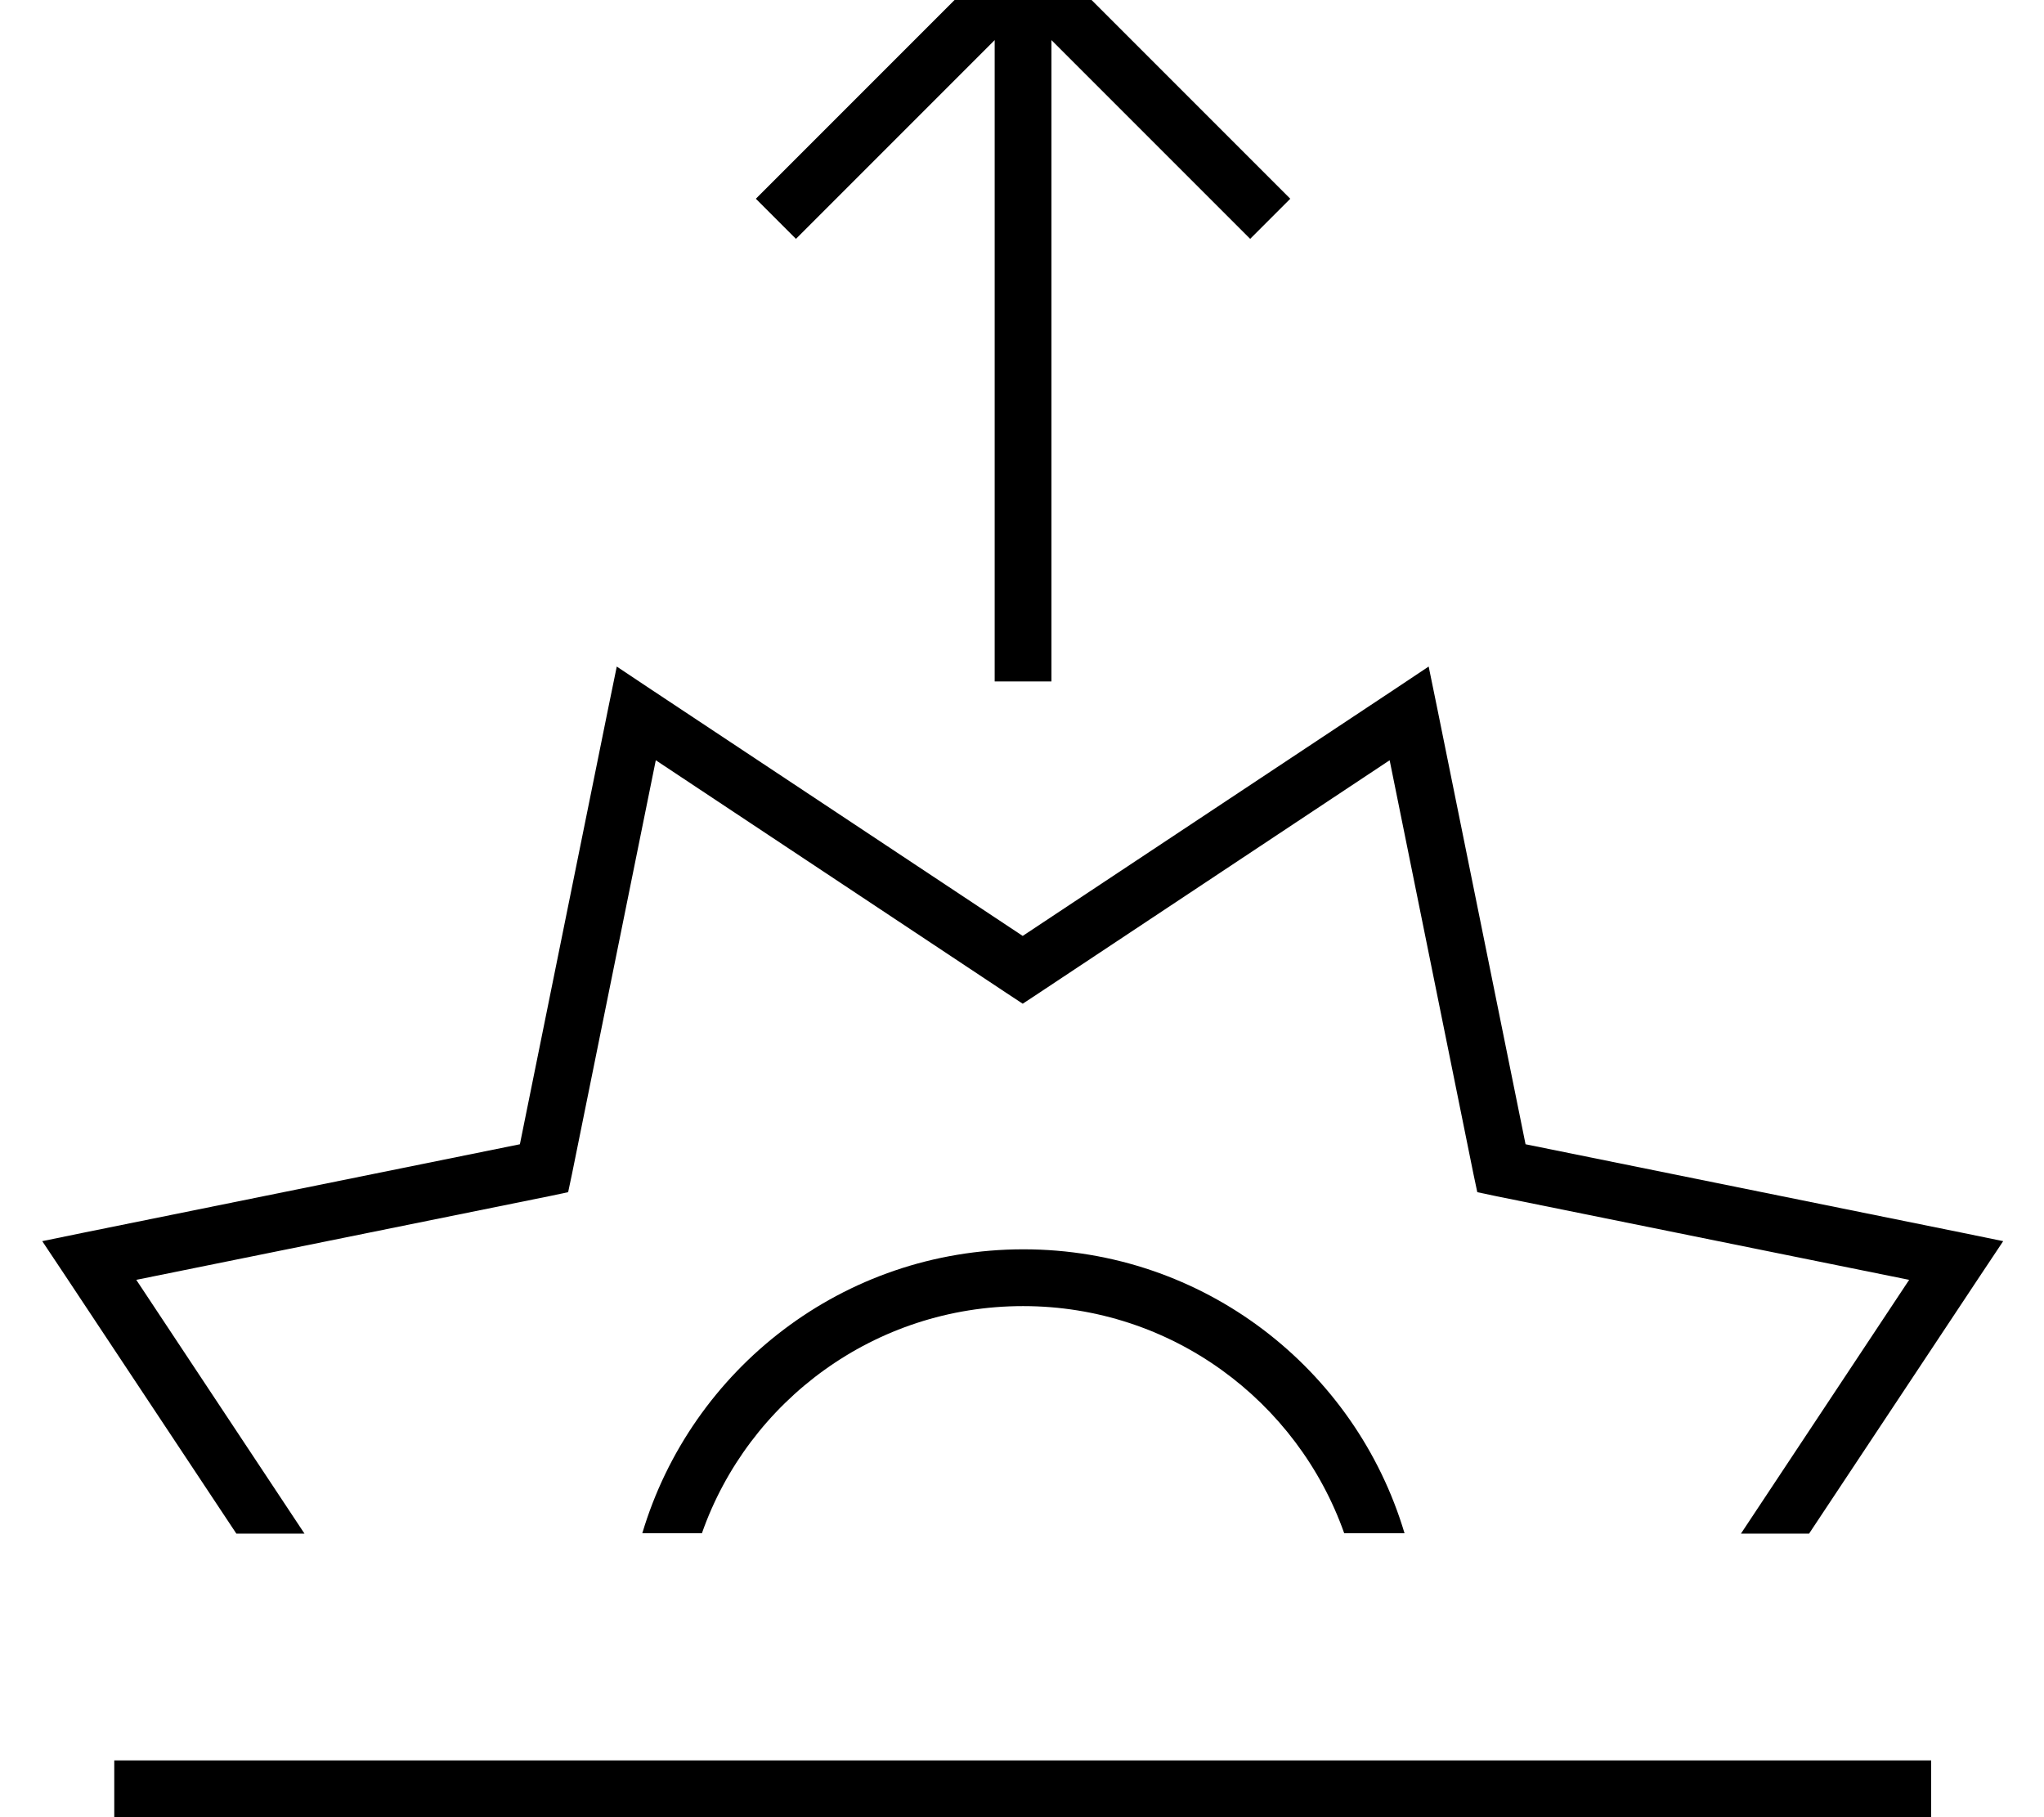
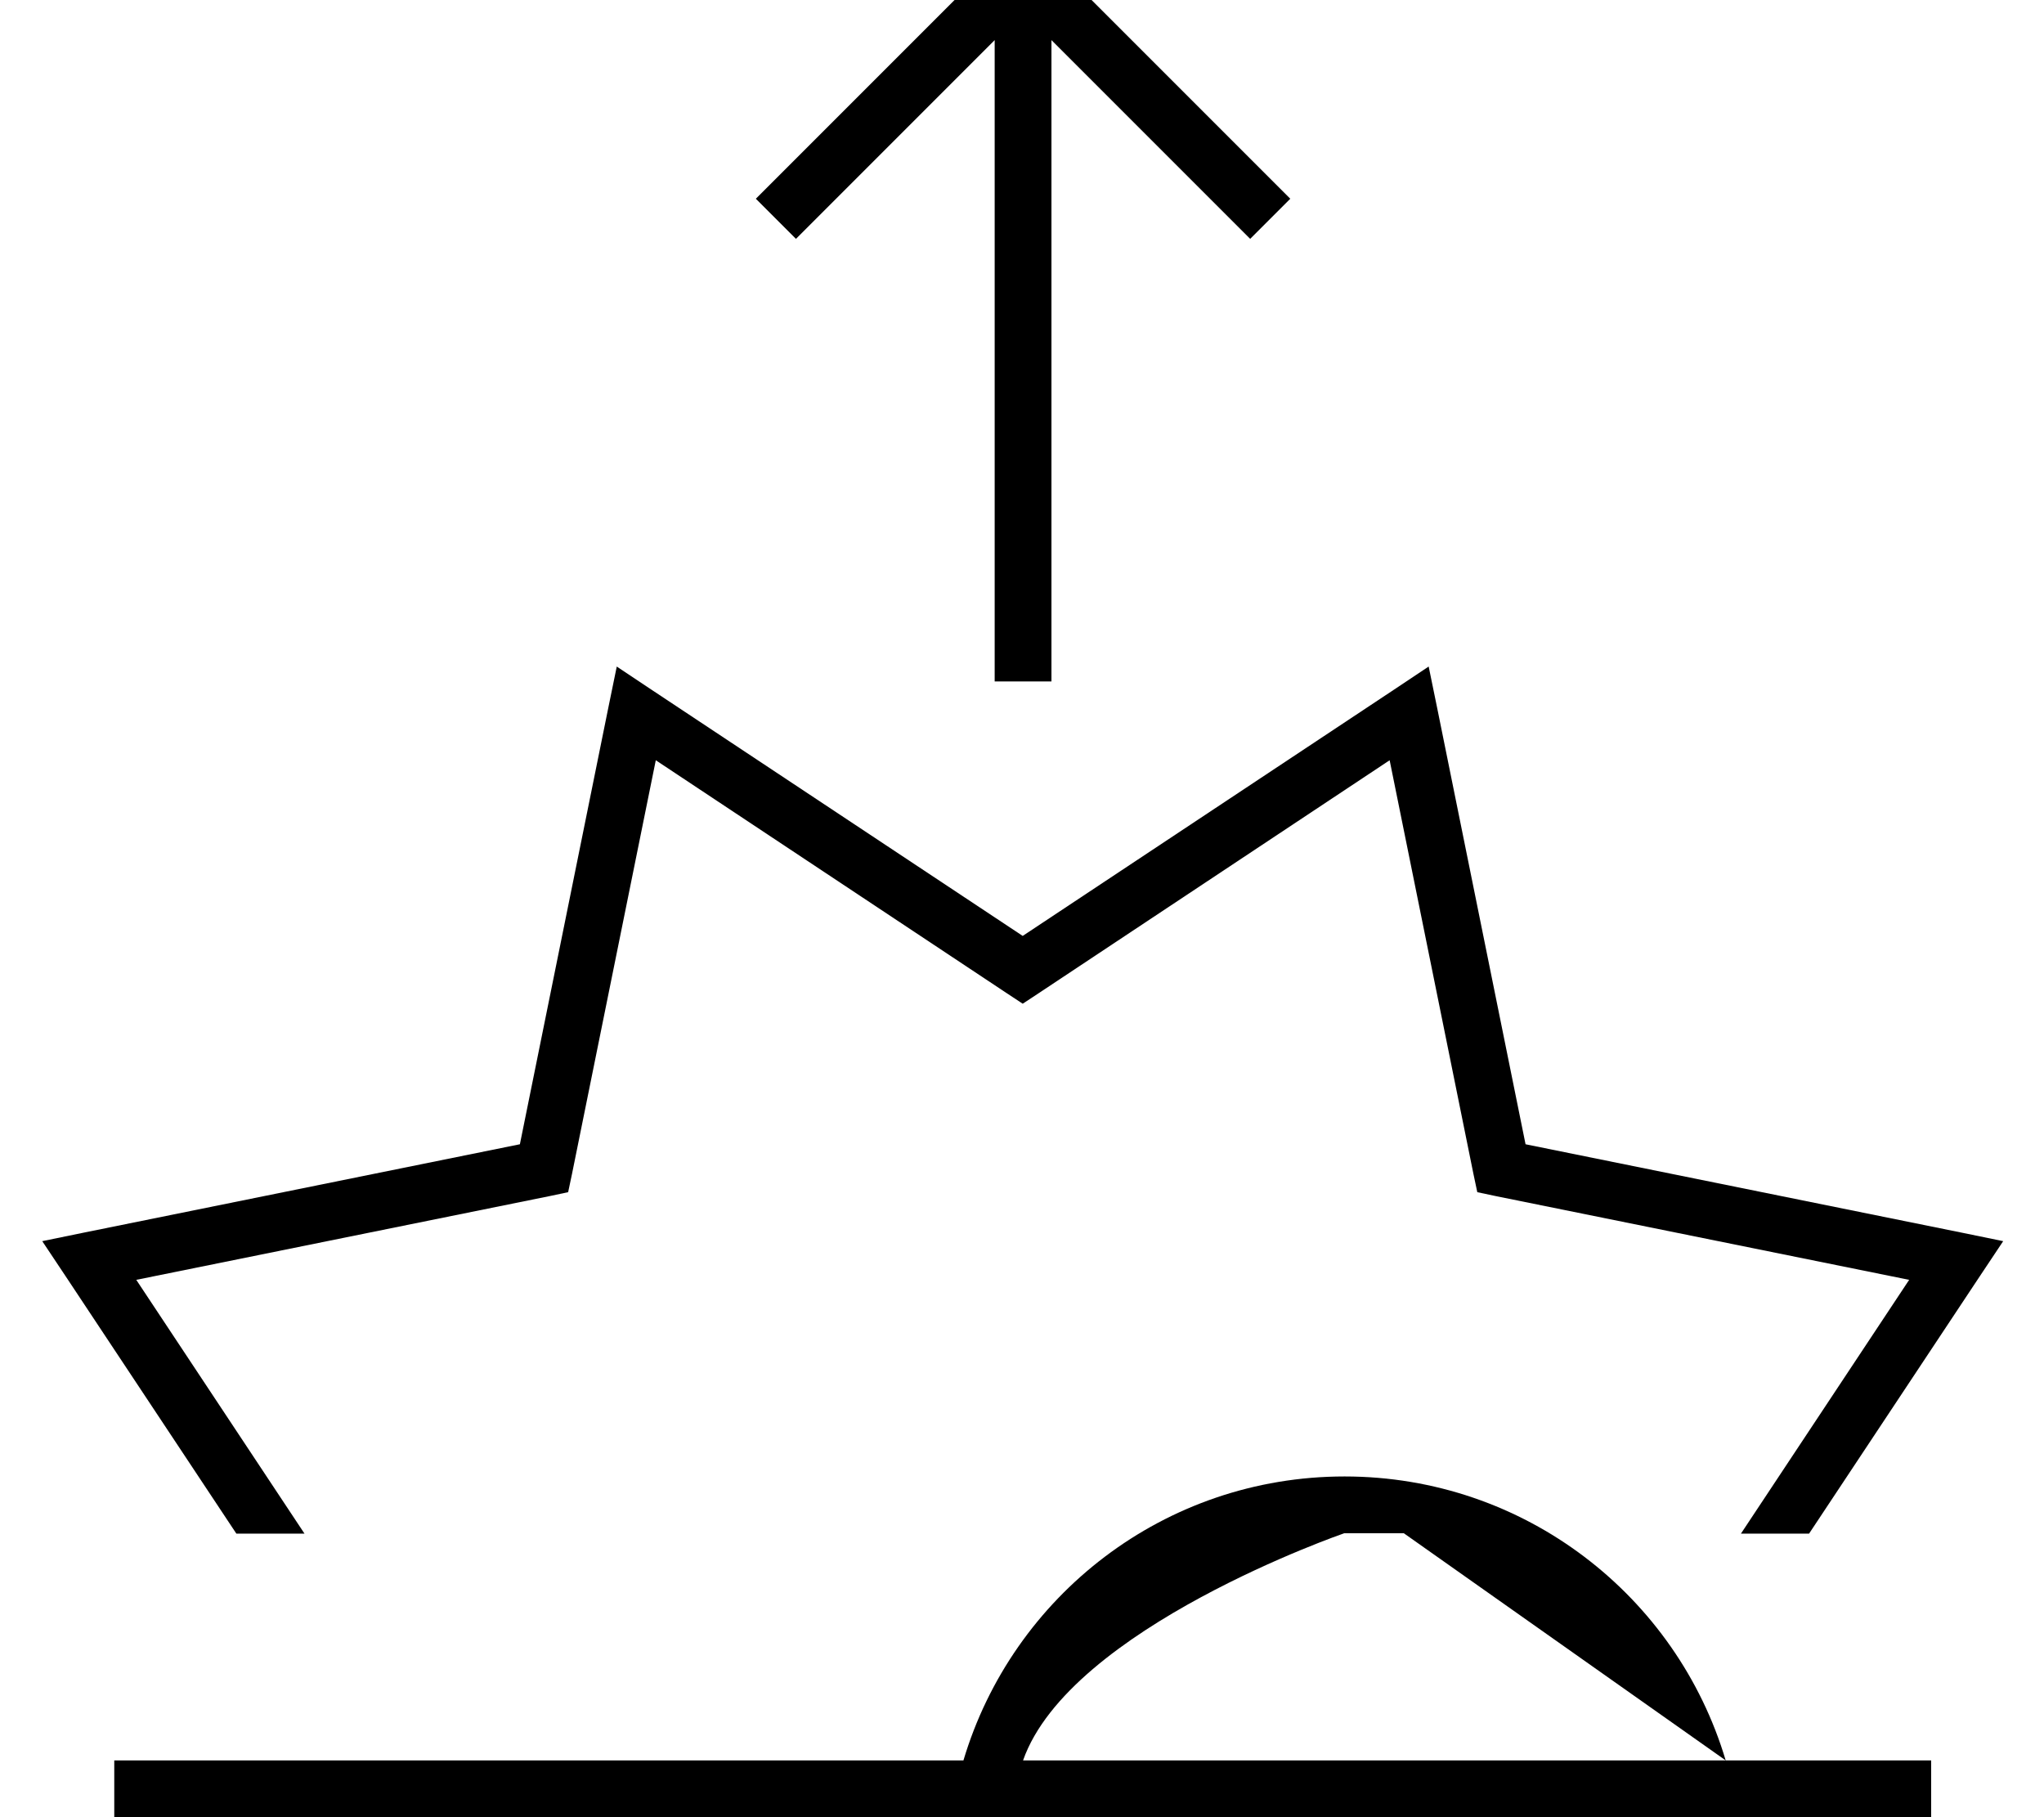
<svg xmlns="http://www.w3.org/2000/svg" viewBox="0 0 576 512">
-   <path fill="currentColor" d="M293.9-13.7l64 64 5.7 5.7-11.3 11.3-5.7-5.7-50.3-50.3 0 180.7-16 0 0-180.7-50.3 50.3-5.7 5.7-11.3-11.3 5.7-5.7 64-64 5.7-5.7 5.7 5.7zM173.8 187.8l9.9 6.6 104.5 69.3 104.5-69.3 9.9-6.6 2.4 11.7 24.9 122.9 122.9 24.9 11.7 2.4-6.6 9.9-48.1 72.5-19.2 0 47.4-71.5-116.5-23.6-5.2-1.1-1.1-5.2-23.6-116.5-99 65.7-4.4 2.9-4.4-2.9-99-65.7-23.6 116.5-1.1 5.2-5.2 1.1-116.5 23.6 47.4 71.5-19.2 0-48.1-72.5-6.6-9.9 11.7-2.4 122.9-24.9 24.9-122.9 2.4-11.7zM395.6 432l-16.8 0c-13.2-37.3-48.7-64-90.5-64s-77.4 26.7-90.5 64l-16.8 0c13.8-46.3 56.6-80 107.4-80s93.6 33.7 107.4 80zM32.2 496l512 0 0 16-512 0 0-16z" />
+   <path fill="currentColor" d="M293.9-13.7l64 64 5.7 5.7-11.3 11.3-5.7-5.7-50.3-50.3 0 180.7-16 0 0-180.7-50.3 50.3-5.7 5.7-11.3-11.3 5.7-5.7 64-64 5.7-5.7 5.7 5.7zM173.8 187.8l9.9 6.6 104.5 69.3 104.5-69.3 9.9-6.6 2.4 11.7 24.9 122.9 122.9 24.9 11.7 2.4-6.6 9.9-48.1 72.5-19.2 0 47.4-71.5-116.5-23.6-5.2-1.1-1.1-5.2-23.6-116.5-99 65.7-4.4 2.9-4.4-2.9-99-65.7-23.6 116.5-1.1 5.2-5.2 1.1-116.5 23.6 47.4 71.5-19.2 0-48.1-72.5-6.6-9.9 11.7-2.4 122.9-24.9 24.9-122.9 2.4-11.7zM395.6 432l-16.8 0s-77.4 26.7-90.5 64l-16.8 0c13.8-46.3 56.6-80 107.4-80s93.6 33.7 107.4 80zM32.2 496l512 0 0 16-512 0 0-16z" />
</svg>